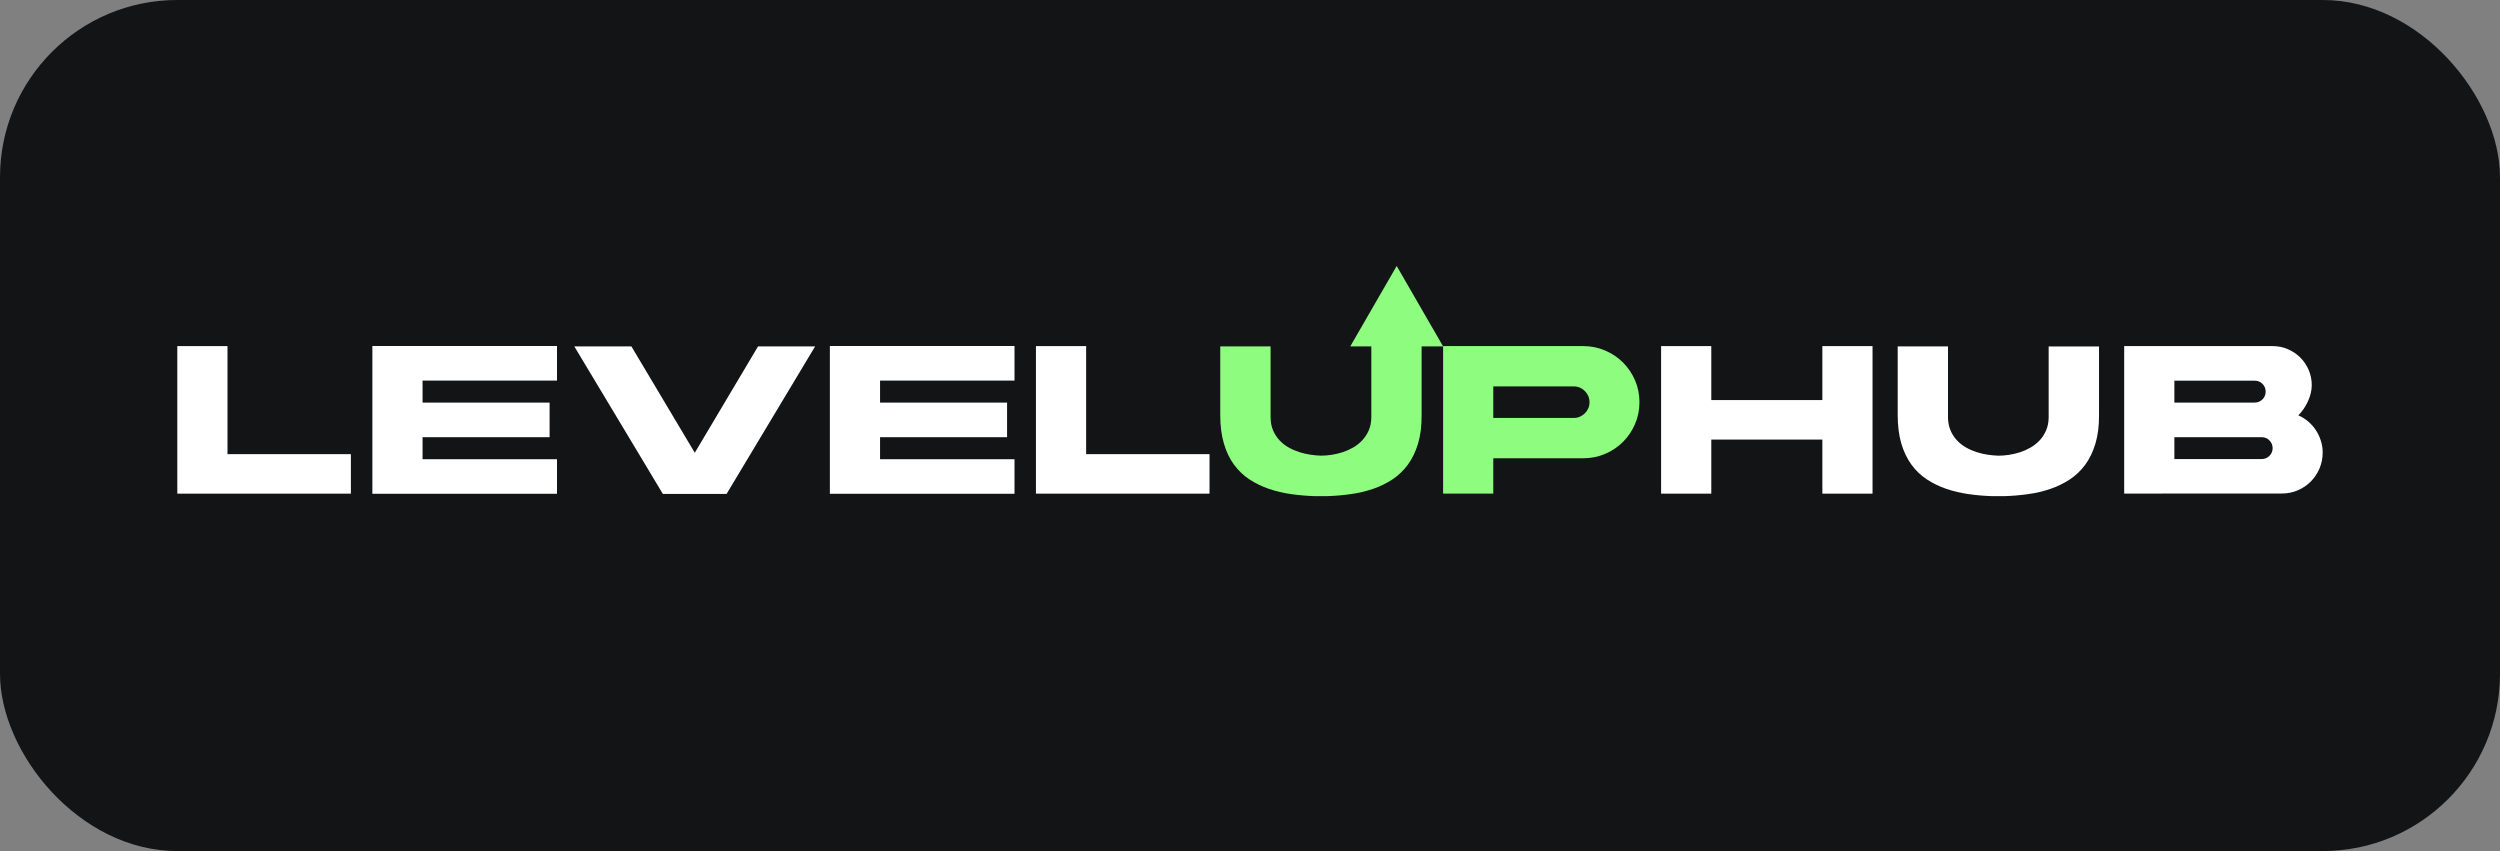
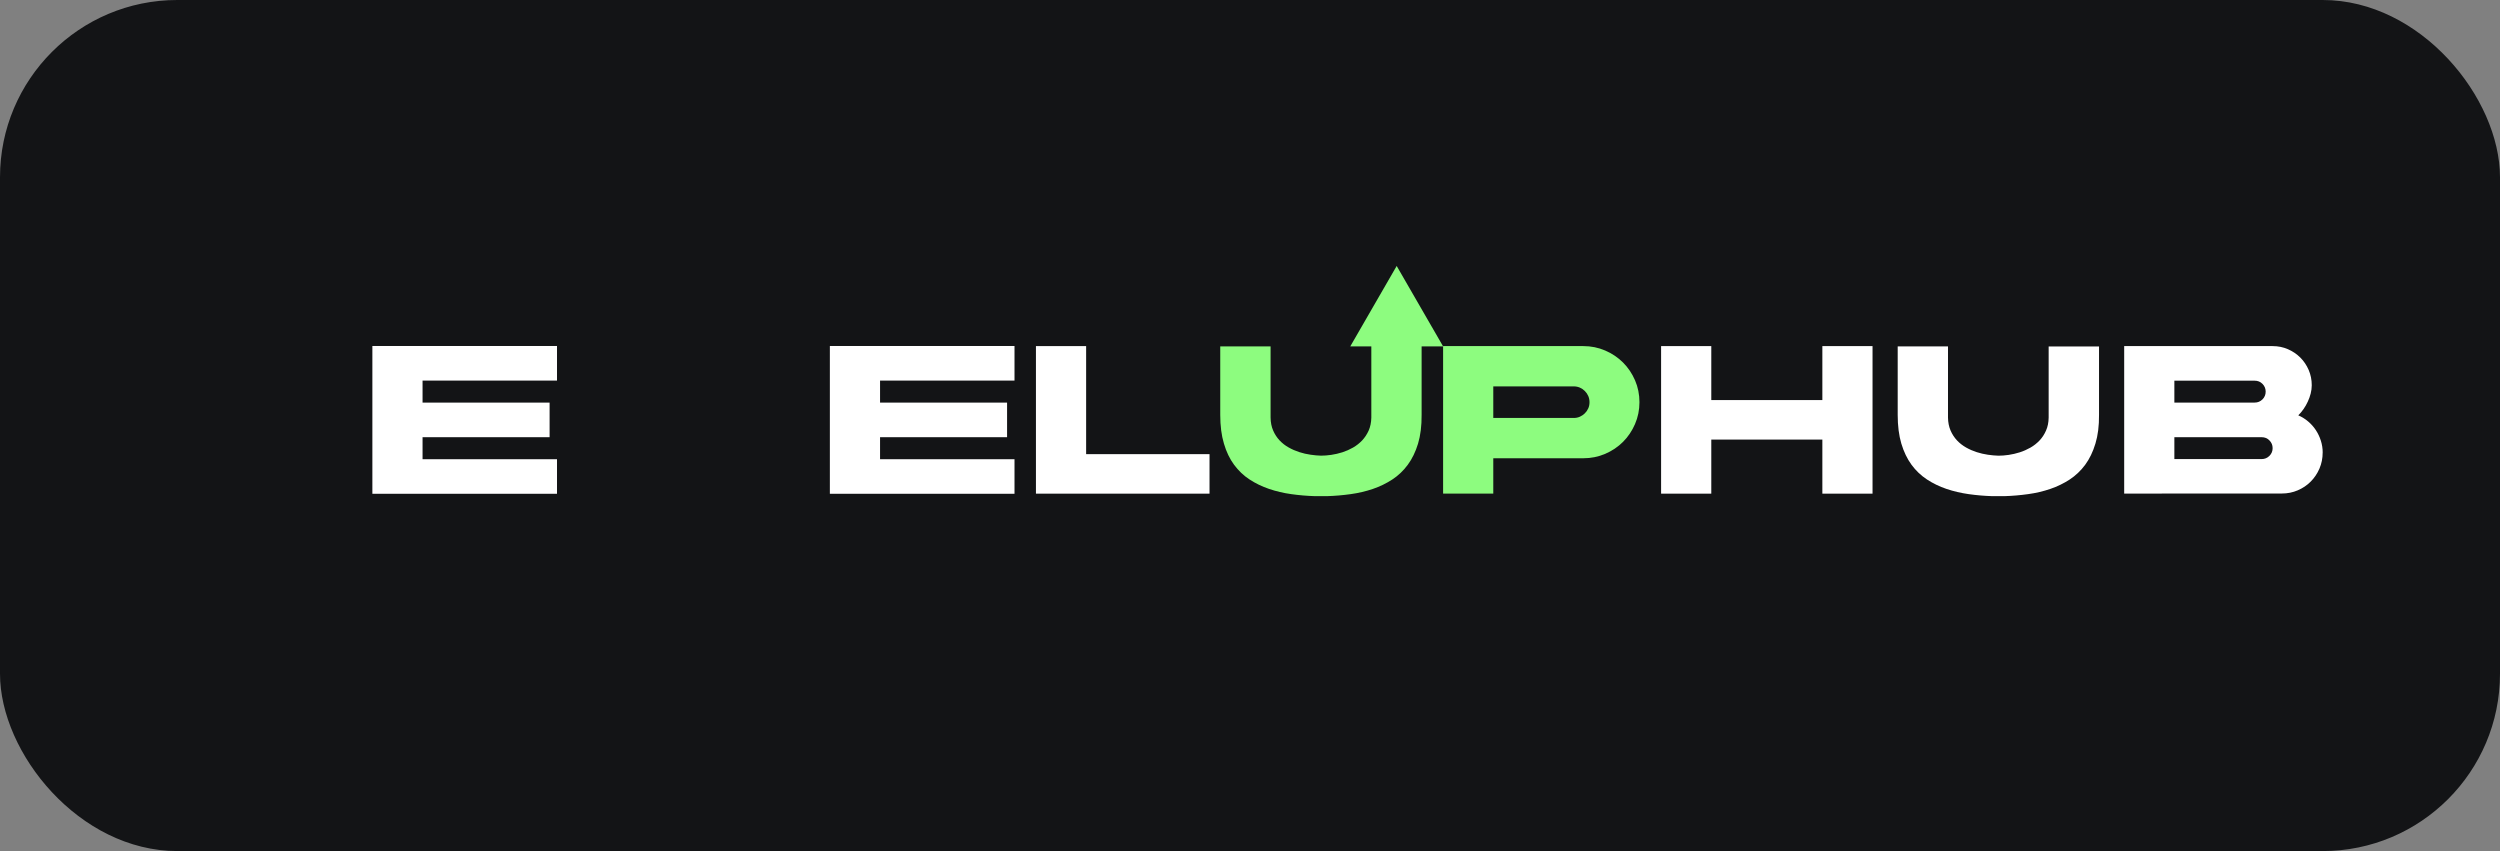
<svg xmlns="http://www.w3.org/2000/svg" width="141" height="48" viewBox="0 0 141 48" fill="none">
  <rect x="0" y="0" width="141" height="48" fill="#808080" stroke="none" />
  <g data-figma-bg-blur-radius="24">
    <rect width="141" height="48" rx="10" fill="#131416" />
-     <path d="M19.79 25.614V27.842H10V19.52H12.831V25.614H19.79Z" fill="white" />
    <path d="M31.415 27.849H21.002V19.514H31.415V21.465H23.832V22.707H30.997V24.658H23.832V25.9H31.415V27.851V27.849Z" fill="white" />
-     <path d="M37.385 27.857L32.39 19.535H35.61L39.186 25.536L42.754 19.535H45.974L40.979 27.857H37.383H37.385Z" fill="white" />
    <path d="M57.218 27.849H46.804V19.514H57.218V21.465H49.635V22.707H56.799V24.658H49.635V25.9H57.218V27.851V27.849Z" fill="white" />
    <path d="M68.217 25.614V27.842H58.427V19.52H61.258V25.614H68.217Z" fill="white" />
    <path d="M89.3 19.52C89.735 19.52 90.145 19.603 90.531 19.769C90.916 19.934 91.251 20.16 91.539 20.446C91.825 20.732 92.05 21.067 92.216 21.45C92.382 21.833 92.465 22.245 92.465 22.684C92.465 23.123 92.382 23.529 92.216 23.914C92.05 24.299 91.825 24.635 91.539 24.921C91.253 25.206 90.918 25.432 90.531 25.598C90.145 25.763 89.735 25.846 89.3 25.846H84.221V27.84H81.391V19.52H89.3ZM89.648 22.684C89.648 22.562 89.626 22.446 89.578 22.336C89.53 22.227 89.466 22.134 89.385 22.053C89.305 21.972 89.212 21.908 89.106 21.862C89 21.817 88.884 21.792 88.762 21.792H84.221V23.573H88.762C88.884 23.573 89 23.55 89.106 23.502C89.212 23.455 89.305 23.39 89.385 23.312C89.466 23.231 89.53 23.138 89.578 23.032C89.626 22.927 89.648 22.811 89.648 22.688V22.684Z" fill="#8DFC7F" />
    <path d="M102.781 19.52H105.611V27.842H102.781V24.792H96.517V27.842H93.686V19.52H96.517V22.564H102.781V19.52Z" fill="white" />
    <path d="M118.385 19.535V23.401C118.39 24.016 118.323 24.554 118.182 25.018C118.042 25.482 117.851 25.879 117.605 26.213C117.358 26.546 117.068 26.823 116.733 27.043C116.398 27.262 116.031 27.441 115.638 27.575C115.242 27.71 114.826 27.809 114.385 27.869C113.946 27.931 113.501 27.969 113.051 27.983H112.364C111.915 27.969 111.471 27.931 111.034 27.869C110.598 27.807 110.179 27.71 109.782 27.575C109.384 27.441 109.018 27.262 108.682 27.043C108.347 26.823 108.055 26.546 107.81 26.213C107.566 25.879 107.374 25.482 107.235 25.018C107.098 24.554 107.03 24.016 107.03 23.401V19.535H109.867V23.55C109.871 23.825 109.92 24.067 110.012 24.281C110.105 24.494 110.225 24.678 110.374 24.838C110.523 24.997 110.695 25.13 110.887 25.239C111.082 25.349 111.283 25.436 111.49 25.502C111.697 25.569 111.908 25.616 112.117 25.647C112.329 25.678 112.525 25.695 112.71 25.701C112.89 25.701 113.082 25.687 113.292 25.656C113.499 25.625 113.708 25.577 113.915 25.511C114.122 25.445 114.323 25.355 114.517 25.246C114.712 25.134 114.882 24.999 115.031 24.842C115.18 24.684 115.302 24.498 115.395 24.285C115.491 24.072 115.54 23.829 115.544 23.554V19.539H118.381L118.385 19.535Z" fill="white" />
    <path d="M130.998 25.529C130.998 25.846 130.938 26.144 130.818 26.426C130.698 26.708 130.532 26.952 130.325 27.161C130.118 27.37 129.874 27.534 129.594 27.654C129.314 27.774 129.016 27.834 128.699 27.834H124.237C122.937 27.838 121.458 27.84 119.804 27.84V19.52H128.176C128.482 19.52 128.77 19.578 129.037 19.694C129.304 19.81 129.538 19.968 129.737 20.166C129.936 20.365 130.093 20.597 130.209 20.866C130.325 21.133 130.383 21.421 130.383 21.728C130.383 21.883 130.362 22.04 130.323 22.196C130.284 22.351 130.228 22.504 130.159 22.653C130.091 22.802 130.01 22.943 129.917 23.076C129.824 23.208 129.727 23.324 129.623 23.424C129.826 23.513 130.012 23.628 130.18 23.771C130.348 23.914 130.493 24.076 130.613 24.258C130.733 24.44 130.828 24.639 130.896 24.854C130.965 25.07 131 25.295 131 25.532L130.998 25.529ZM122.634 22.705H127.167C127.337 22.705 127.482 22.645 127.604 22.525C127.724 22.405 127.784 22.258 127.784 22.088C127.784 21.918 127.724 21.773 127.604 21.651C127.484 21.529 127.337 21.471 127.167 21.471H122.634V22.705ZM127.559 25.892C127.728 25.892 127.873 25.832 127.995 25.712C128.116 25.591 128.176 25.447 128.176 25.275C128.176 25.103 128.116 24.96 127.995 24.838C127.875 24.716 127.73 24.658 127.559 24.658H122.634V25.892H127.559Z" fill="white" />
    <path d="M81.391 19.535H80.179V23.401C80.184 24.016 80.117 24.554 79.979 25.018C79.838 25.482 79.645 25.879 79.399 26.213C79.154 26.546 78.862 26.824 78.527 27.043C78.192 27.262 77.825 27.441 77.432 27.575C77.036 27.71 76.618 27.809 76.179 27.869C75.74 27.931 75.295 27.969 74.845 27.983H74.158C73.709 27.969 73.263 27.931 72.826 27.869C72.39 27.809 71.971 27.71 71.576 27.575C71.178 27.441 70.812 27.262 70.476 27.043C70.139 26.824 69.849 26.546 69.602 26.213C69.356 25.879 69.165 25.482 69.029 25.018C68.89 24.554 68.822 24.016 68.822 23.401V19.535H71.661V23.55C71.665 23.825 71.712 24.067 71.806 24.281C71.897 24.494 72.019 24.678 72.168 24.838C72.317 24.995 72.487 25.13 72.681 25.237C72.876 25.347 73.077 25.434 73.284 25.5C73.493 25.567 73.702 25.616 73.912 25.645C74.123 25.676 74.319 25.695 74.504 25.699C74.684 25.699 74.879 25.685 75.086 25.654C75.295 25.623 75.502 25.575 75.711 25.509C75.918 25.442 76.119 25.353 76.314 25.242C76.508 25.13 76.678 24.995 76.827 24.838C76.976 24.678 77.098 24.494 77.194 24.281C77.287 24.067 77.338 23.825 77.343 23.55V19.535H76.156L78.773 15L81.391 19.535Z" fill="#8DFC7F" />
  </g>
  <defs>
    <clipPath id="bgblur_0_369_107_clip_path" transform="translate(24 24)">
      <rect width="141" height="48" rx="10" />
    </clipPath>
  </defs>
</svg>